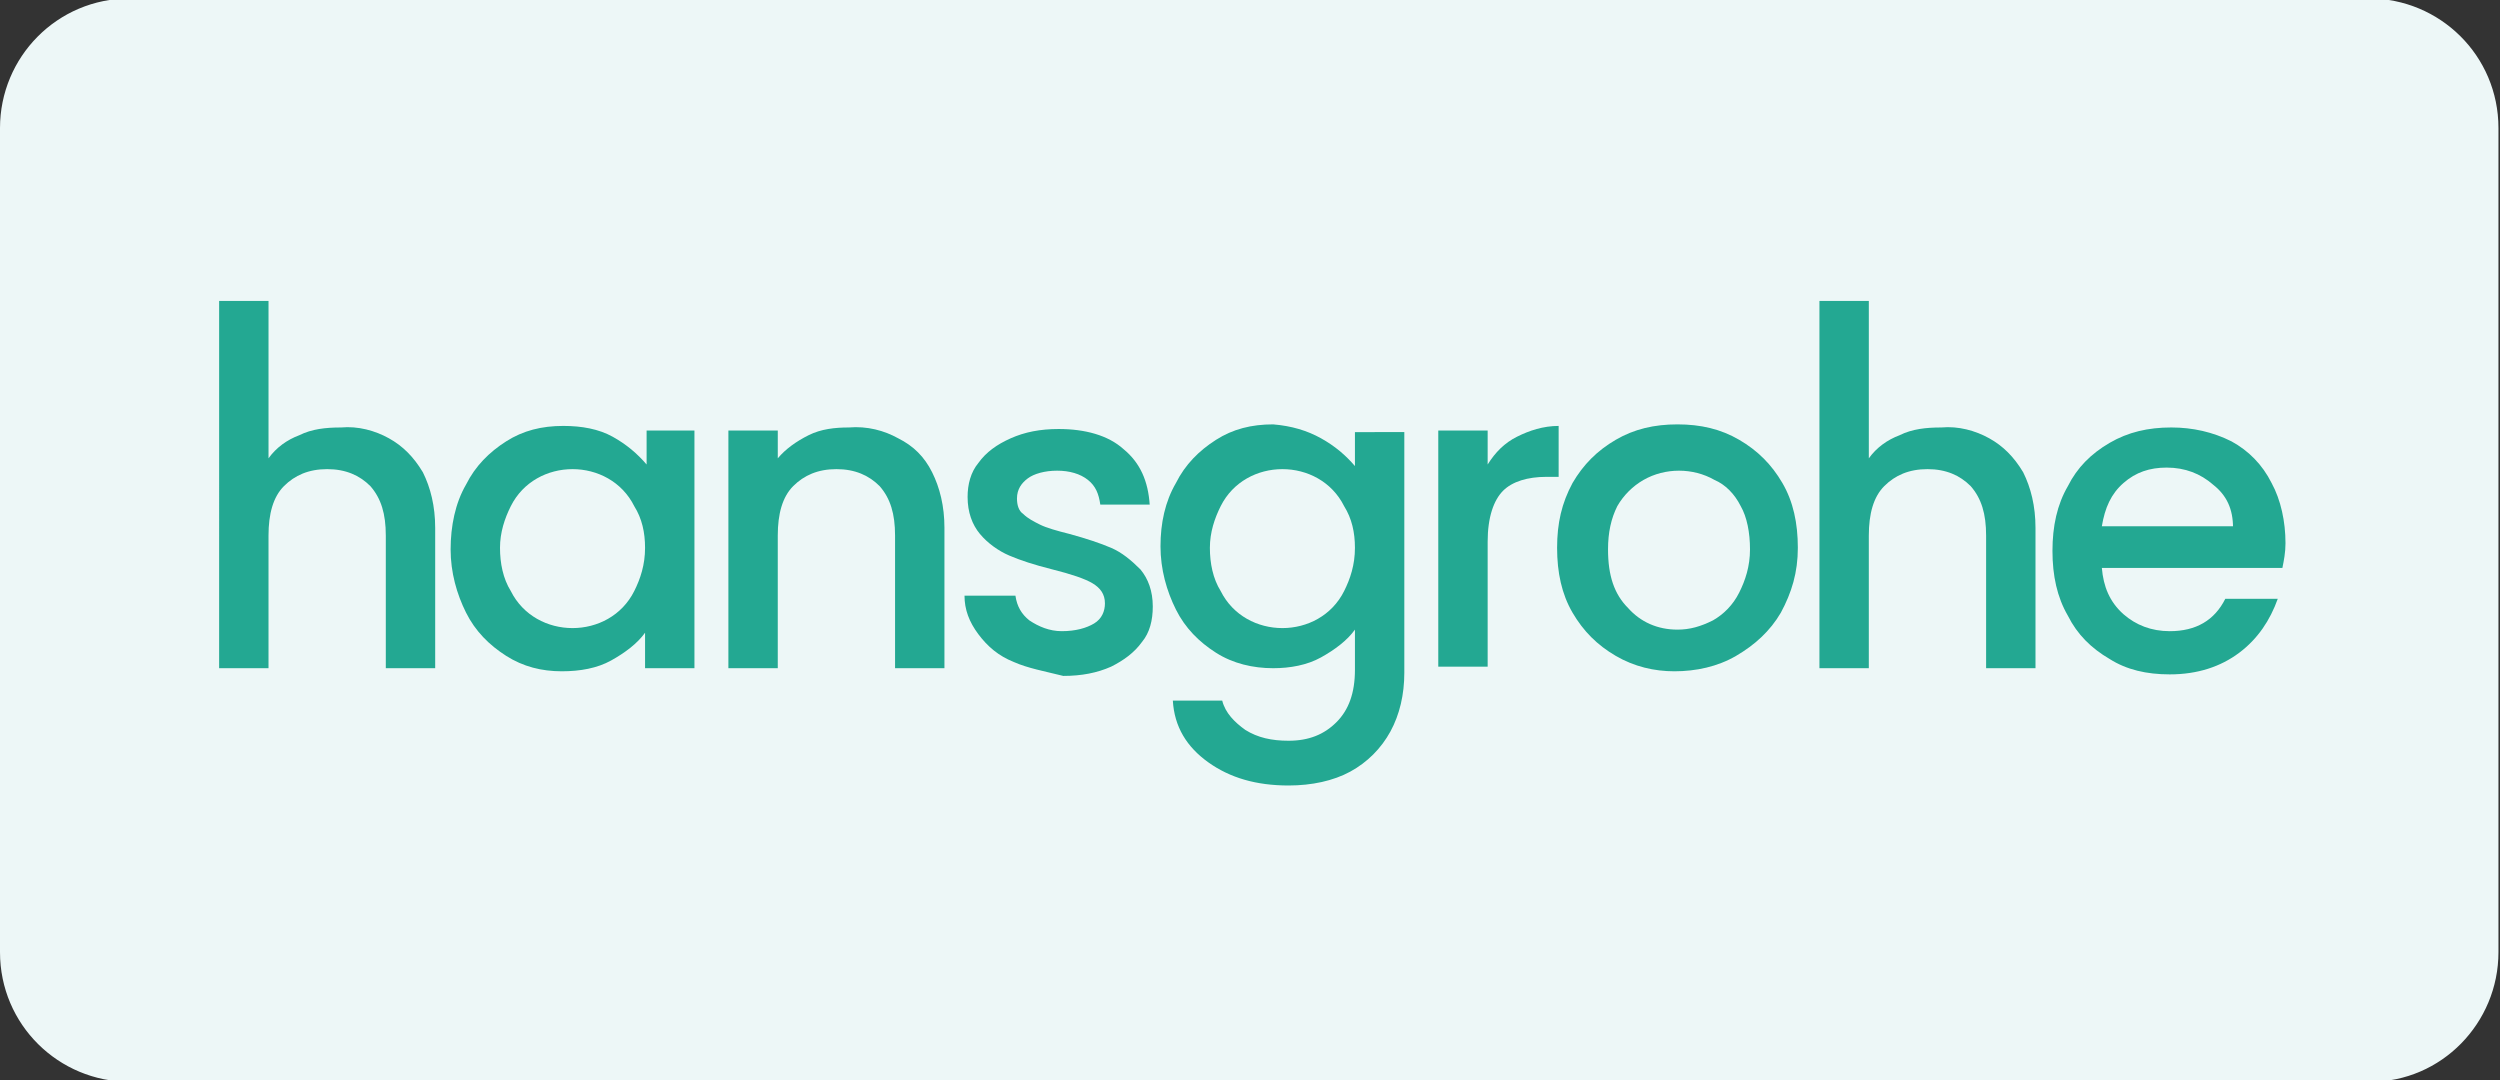
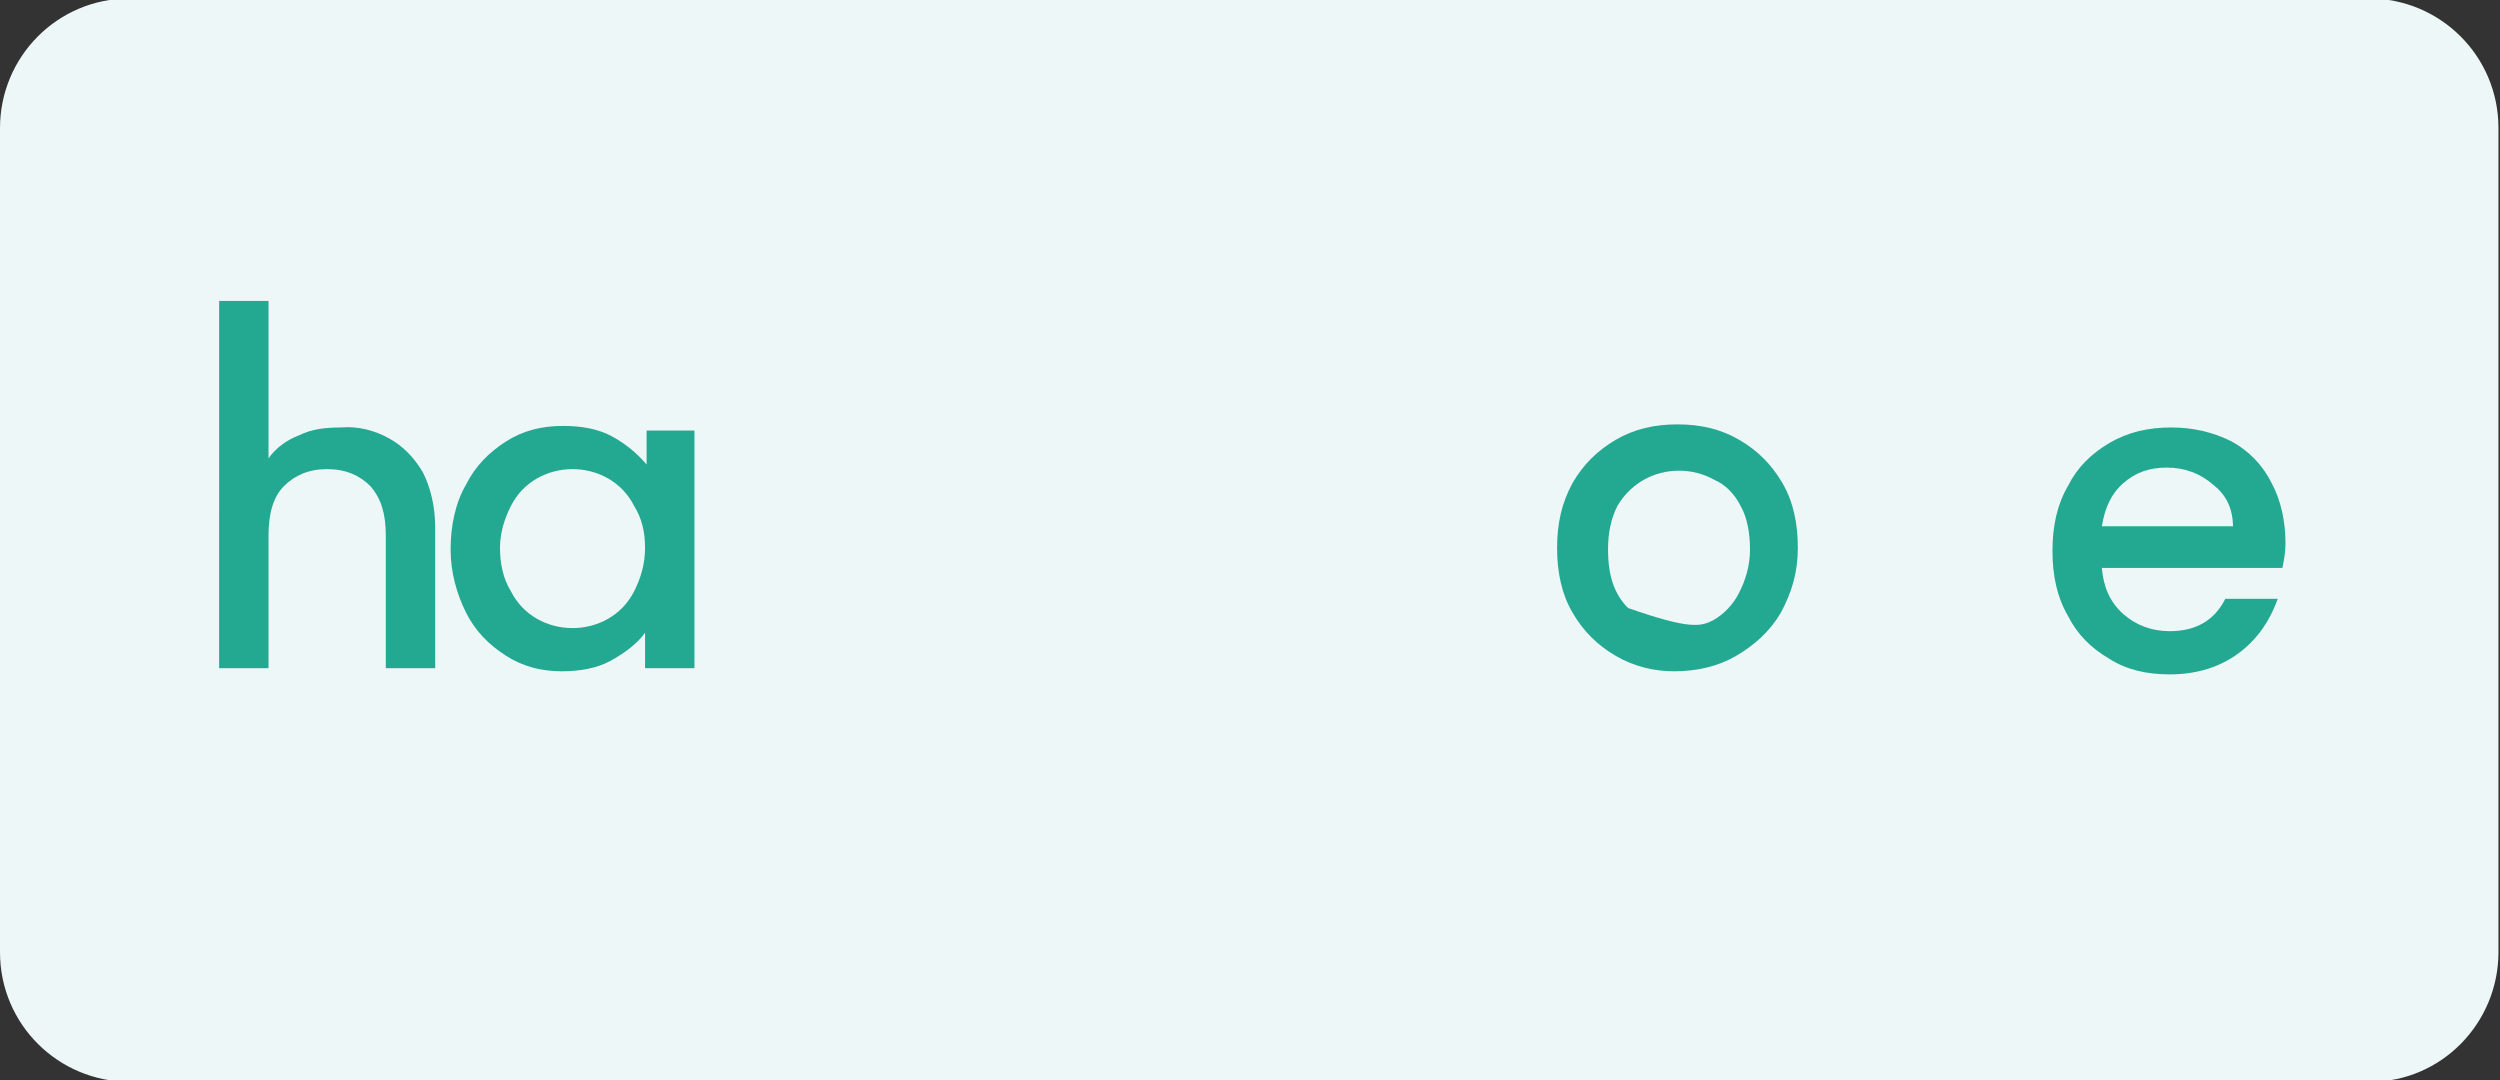
<svg xmlns="http://www.w3.org/2000/svg" version="1.1" id="Layer_1" x="0px" y="0px" viewBox="0 0 162 70" style="enable-background:new 0 0 162 70;" xml:space="preserve">
  <rect x="0" y="0" width="162" height="70" fill="#333333" stroke="none" />
  <style type="text/css">
	.st0{fill:#EDF7F7;}
	.st1{fill:#23A892;}
</style>
  <path class="st0" d="M153.6,70.1H8.4c-4.6,0-8.4-3.7-8.4-8.4V8.3c0-4.6,3.7-8.4,8.4-8.4h145.1c4.6,0,8.4,3.7,8.4,8.4v53.4  C161.9,66.3,158.2,70.1,153.6,70.1z" />
  <g>
    <g>
      <path class="st1" d="M25.2,28.4c0.9,0.5,1.6,1.2,2.2,2.2c0.5,1,0.8,2.2,0.8,3.6v9.1H25v-8.6c0-1.4-0.3-2.4-1-3.2    c-0.7-0.7-1.6-1.1-2.8-1.1c-1.2,0-2.1,0.4-2.8,1.1c-0.7,0.7-1,1.8-1,3.2v8.6h-3.2V19.5h3.2v10.2c0.5-0.7,1.2-1.2,2-1.5    c0.8-0.4,1.7-0.5,2.7-0.5C23.2,27.6,24.3,27.9,25.2,28.4z" />
      <path class="st1" d="M30.2,31.4c0.6-1.2,1.5-2.1,2.6-2.8c1.1-0.7,2.3-1,3.7-1c1.2,0,2.3,0.2,3.2,0.7c0.9,0.5,1.6,1.1,2.2,1.8v-2.2    H45v15.4h-3.2V41c-0.5,0.7-1.3,1.3-2.2,1.8c-0.9,0.5-2,0.7-3.2,0.7c-1.3,0-2.5-0.3-3.6-1c-1.1-0.7-2-1.6-2.6-2.8    c-0.6-1.2-1-2.6-1-4.1S29.5,32.6,30.2,31.4z M41.1,32.8c-0.4-0.8-1-1.4-1.7-1.8c-0.7-0.4-1.5-0.6-2.3-0.6c-0.8,0-1.6,0.2-2.3,0.6    c-0.7,0.4-1.3,1-1.7,1.8c-0.4,0.8-0.7,1.7-0.7,2.7s0.2,2,0.7,2.8c0.4,0.8,1,1.4,1.7,1.8c0.7,0.4,1.5,0.6,2.3,0.6    c0.8,0,1.6-0.2,2.3-0.6c0.7-0.4,1.3-1,1.7-1.8c0.4-0.8,0.7-1.7,0.7-2.8C41.8,34.5,41.6,33.6,41.1,32.8z" />
-       <path class="st1" d="M58.2,28.4c1,0.5,1.7,1.2,2.2,2.2c0.5,1,0.8,2.2,0.8,3.6v9.1h-3.2v-8.6c0-1.4-0.3-2.4-1-3.2    c-0.7-0.7-1.6-1.1-2.8-1.1c-1.2,0-2.1,0.4-2.8,1.1c-0.7,0.7-1,1.8-1,3.2v8.6h-3.2V27.9h3.2v1.8c0.5-0.6,1.2-1.1,2-1.5    c0.8-0.4,1.7-0.5,2.6-0.5C56.2,27.6,57.3,27.9,58.2,28.4z" />
-       <path class="st1" d="M65.7,42.9c-1-0.4-1.7-1-2.3-1.8c-0.6-0.8-0.9-1.6-0.9-2.5h3.3c0.1,0.7,0.4,1.2,0.9,1.6    c0.6,0.4,1.3,0.7,2.1,0.7c0.9,0,1.6-0.2,2.1-0.5c0.5-0.3,0.7-0.8,0.7-1.3c0-0.6-0.3-1-0.8-1.3c-0.5-0.3-1.4-0.6-2.6-0.9    c-1.2-0.3-2.1-0.6-2.8-0.9c-0.7-0.3-1.4-0.8-1.9-1.4c-0.5-0.6-0.8-1.4-0.8-2.4c0-0.8,0.2-1.6,0.7-2.2c0.5-0.7,1.2-1.2,2.1-1.6    c0.9-0.4,1.9-0.6,3.1-0.6c1.7,0,3.2,0.4,4.2,1.3c1.1,0.9,1.6,2.1,1.7,3.6h-3.2c-0.1-0.7-0.3-1.2-0.8-1.6c-0.5-0.4-1.2-0.6-2-0.6    c-0.8,0-1.5,0.2-1.9,0.5c-0.4,0.3-0.7,0.7-0.7,1.3c0,0.4,0.1,0.8,0.4,1c0.3,0.3,0.7,0.5,1.1,0.7c0.4,0.2,1.1,0.4,1.9,0.6    c1.1,0.3,2,0.6,2.7,0.9c0.7,0.3,1.3,0.8,1.9,1.4c0.5,0.6,0.8,1.4,0.8,2.4c0,0.9-0.2,1.7-0.7,2.3c-0.5,0.7-1.2,1.2-2,1.6    c-0.9,0.4-1.9,0.6-3.1,0.6C67.7,43.5,66.6,43.3,65.7,42.9z" />
-       <path class="st1" d="M85.6,28.4c0.9,0.5,1.6,1.1,2.2,1.8v-2.2H91v15.6c0,1.4-0.3,2.7-0.9,3.8c-0.6,1.1-1.5,2-2.6,2.6    c-1.1,0.6-2.5,0.9-4,0.9c-2.1,0-3.8-0.5-5.2-1.5c-1.4-1-2.2-2.3-2.3-4h3.2c0.2,0.8,0.8,1.4,1.5,1.9c0.8,0.5,1.7,0.7,2.8,0.7    c1.3,0,2.3-0.4,3.1-1.2c0.8-0.8,1.2-1.9,1.2-3.4v-2.6c-0.5,0.7-1.3,1.3-2.2,1.8c-0.9,0.5-2,0.7-3.1,0.7c-1.3,0-2.6-0.3-3.7-1    c-1.1-0.7-2-1.6-2.6-2.8c-0.6-1.2-1-2.6-1-4.1s0.3-2.9,1-4.1c0.6-1.2,1.5-2.1,2.6-2.8c1.1-0.7,2.3-1,3.7-1    C83.7,27.6,84.7,27.9,85.6,28.4z M87.1,32.8c-0.4-0.8-1-1.4-1.7-1.8c-0.7-0.4-1.5-0.6-2.3-0.6c-0.8,0-1.6,0.2-2.3,0.6    c-0.7,0.4-1.3,1-1.7,1.8c-0.4,0.8-0.7,1.7-0.7,2.7s0.2,2,0.7,2.8c0.4,0.8,1,1.4,1.7,1.8c0.7,0.4,1.5,0.6,2.3,0.6    c0.8,0,1.6-0.2,2.3-0.6c0.7-0.4,1.3-1,1.7-1.8c0.4-0.8,0.7-1.7,0.7-2.8C87.8,34.5,87.6,33.6,87.1,32.8z" />
-       <path class="st1" d="M98.3,28.3c0.8-0.4,1.7-0.7,2.7-0.7v3.3h-0.8c-1.2,0-2.2,0.3-2.8,0.9c-0.6,0.6-1,1.7-1,3.3v8.1h-3.2V27.9h3.2    v2.2C96.9,29.3,97.5,28.7,98.3,28.3z" />
-       <path class="st1" d="M104.7,42.5c-1.2-0.7-2.1-1.6-2.8-2.8c-0.7-1.2-1-2.6-1-4.2c0-1.6,0.3-2.9,1-4.2c0.7-1.2,1.6-2.1,2.8-2.8    c1.2-0.7,2.5-1,4-1c1.5,0,2.8,0.3,4,1c1.2,0.7,2.1,1.6,2.8,2.8c0.7,1.2,1,2.6,1,4.2c0,1.6-0.4,2.9-1.1,4.2    c-0.7,1.2-1.7,2.1-2.9,2.8c-1.2,0.7-2.6,1-4,1C107.2,43.5,105.9,43.2,104.7,42.5z M111,40.2c0.7-0.4,1.3-1,1.7-1.8    c0.4-0.8,0.7-1.7,0.7-2.8c0-1.1-0.2-2.1-0.6-2.8c-0.4-0.8-1-1.4-1.7-1.7c-0.7-0.4-1.5-0.6-2.3-0.6s-1.6,0.2-2.3,0.6    c-0.7,0.4-1.3,1-1.7,1.7c-0.4,0.8-0.6,1.7-0.6,2.8c0,1.7,0.4,2.9,1.3,3.8c0.8,0.9,1.9,1.4,3.2,1.4C109.5,40.8,110.2,40.6,111,40.2    z" />
-       <path class="st1" d="M128.9,28.4c0.9,0.5,1.6,1.2,2.2,2.2c0.5,1,0.8,2.2,0.8,3.6v9.1h-3.2v-8.6c0-1.4-0.3-2.4-1-3.2    c-0.7-0.7-1.6-1.1-2.8-1.1c-1.2,0-2.1,0.4-2.8,1.1c-0.7,0.7-1,1.8-1,3.2v8.6h-3.2V19.5h3.2v10.2c0.5-0.7,1.2-1.2,2-1.5    c0.8-0.4,1.7-0.5,2.7-0.5C126.9,27.6,128,27.9,128.9,28.4z" />
+       <path class="st1" d="M104.7,42.5c-1.2-0.7-2.1-1.6-2.8-2.8c-0.7-1.2-1-2.6-1-4.2c0-1.6,0.3-2.9,1-4.2c0.7-1.2,1.6-2.1,2.8-2.8    c1.2-0.7,2.5-1,4-1c1.5,0,2.8,0.3,4,1c1.2,0.7,2.1,1.6,2.8,2.8c0.7,1.2,1,2.6,1,4.2c0,1.6-0.4,2.9-1.1,4.2    c-0.7,1.2-1.7,2.1-2.9,2.8c-1.2,0.7-2.6,1-4,1C107.2,43.5,105.9,43.2,104.7,42.5z M111,40.2c0.7-0.4,1.3-1,1.7-1.8    c0.4-0.8,0.7-1.7,0.7-2.8c0-1.1-0.2-2.1-0.6-2.8c-0.4-0.8-1-1.4-1.7-1.7c-0.7-0.4-1.5-0.6-2.3-0.6s-1.6,0.2-2.3,0.6    c-0.7,0.4-1.3,1-1.7,1.7c-0.4,0.8-0.6,1.7-0.6,2.8c0,1.7,0.4,2.9,1.3,3.8C109.5,40.8,110.2,40.6,111,40.2    z" />
      <path class="st1" d="M147.9,36.8h-11.7c0.1,1.2,0.5,2.2,1.4,3c0.8,0.7,1.8,1.1,3,1.1c1.7,0,2.9-0.7,3.6-2.1h3.4    c-0.5,1.4-1.3,2.6-2.5,3.5c-1.2,0.9-2.7,1.4-4.5,1.4c-1.5,0-2.8-0.3-3.9-1c-1.2-0.7-2.1-1.6-2.7-2.8c-0.7-1.2-1-2.6-1-4.2    c0-1.6,0.3-3,1-4.2c0.6-1.2,1.5-2.1,2.7-2.8c1.2-0.7,2.5-1,4-1c1.4,0,2.7,0.3,3.9,0.9c1.1,0.6,2,1.5,2.6,2.7    c0.6,1.1,0.9,2.5,0.9,3.9C148.1,35.8,148,36.3,147.9,36.8z M144.7,34.2c0-1.2-0.4-2.1-1.3-2.8c-0.8-0.7-1.8-1.1-3-1.1    c-1.1,0-2,0.3-2.8,1c-0.8,0.7-1.2,1.6-1.4,2.8H144.7z" />
    </g>
  </g>
</svg>